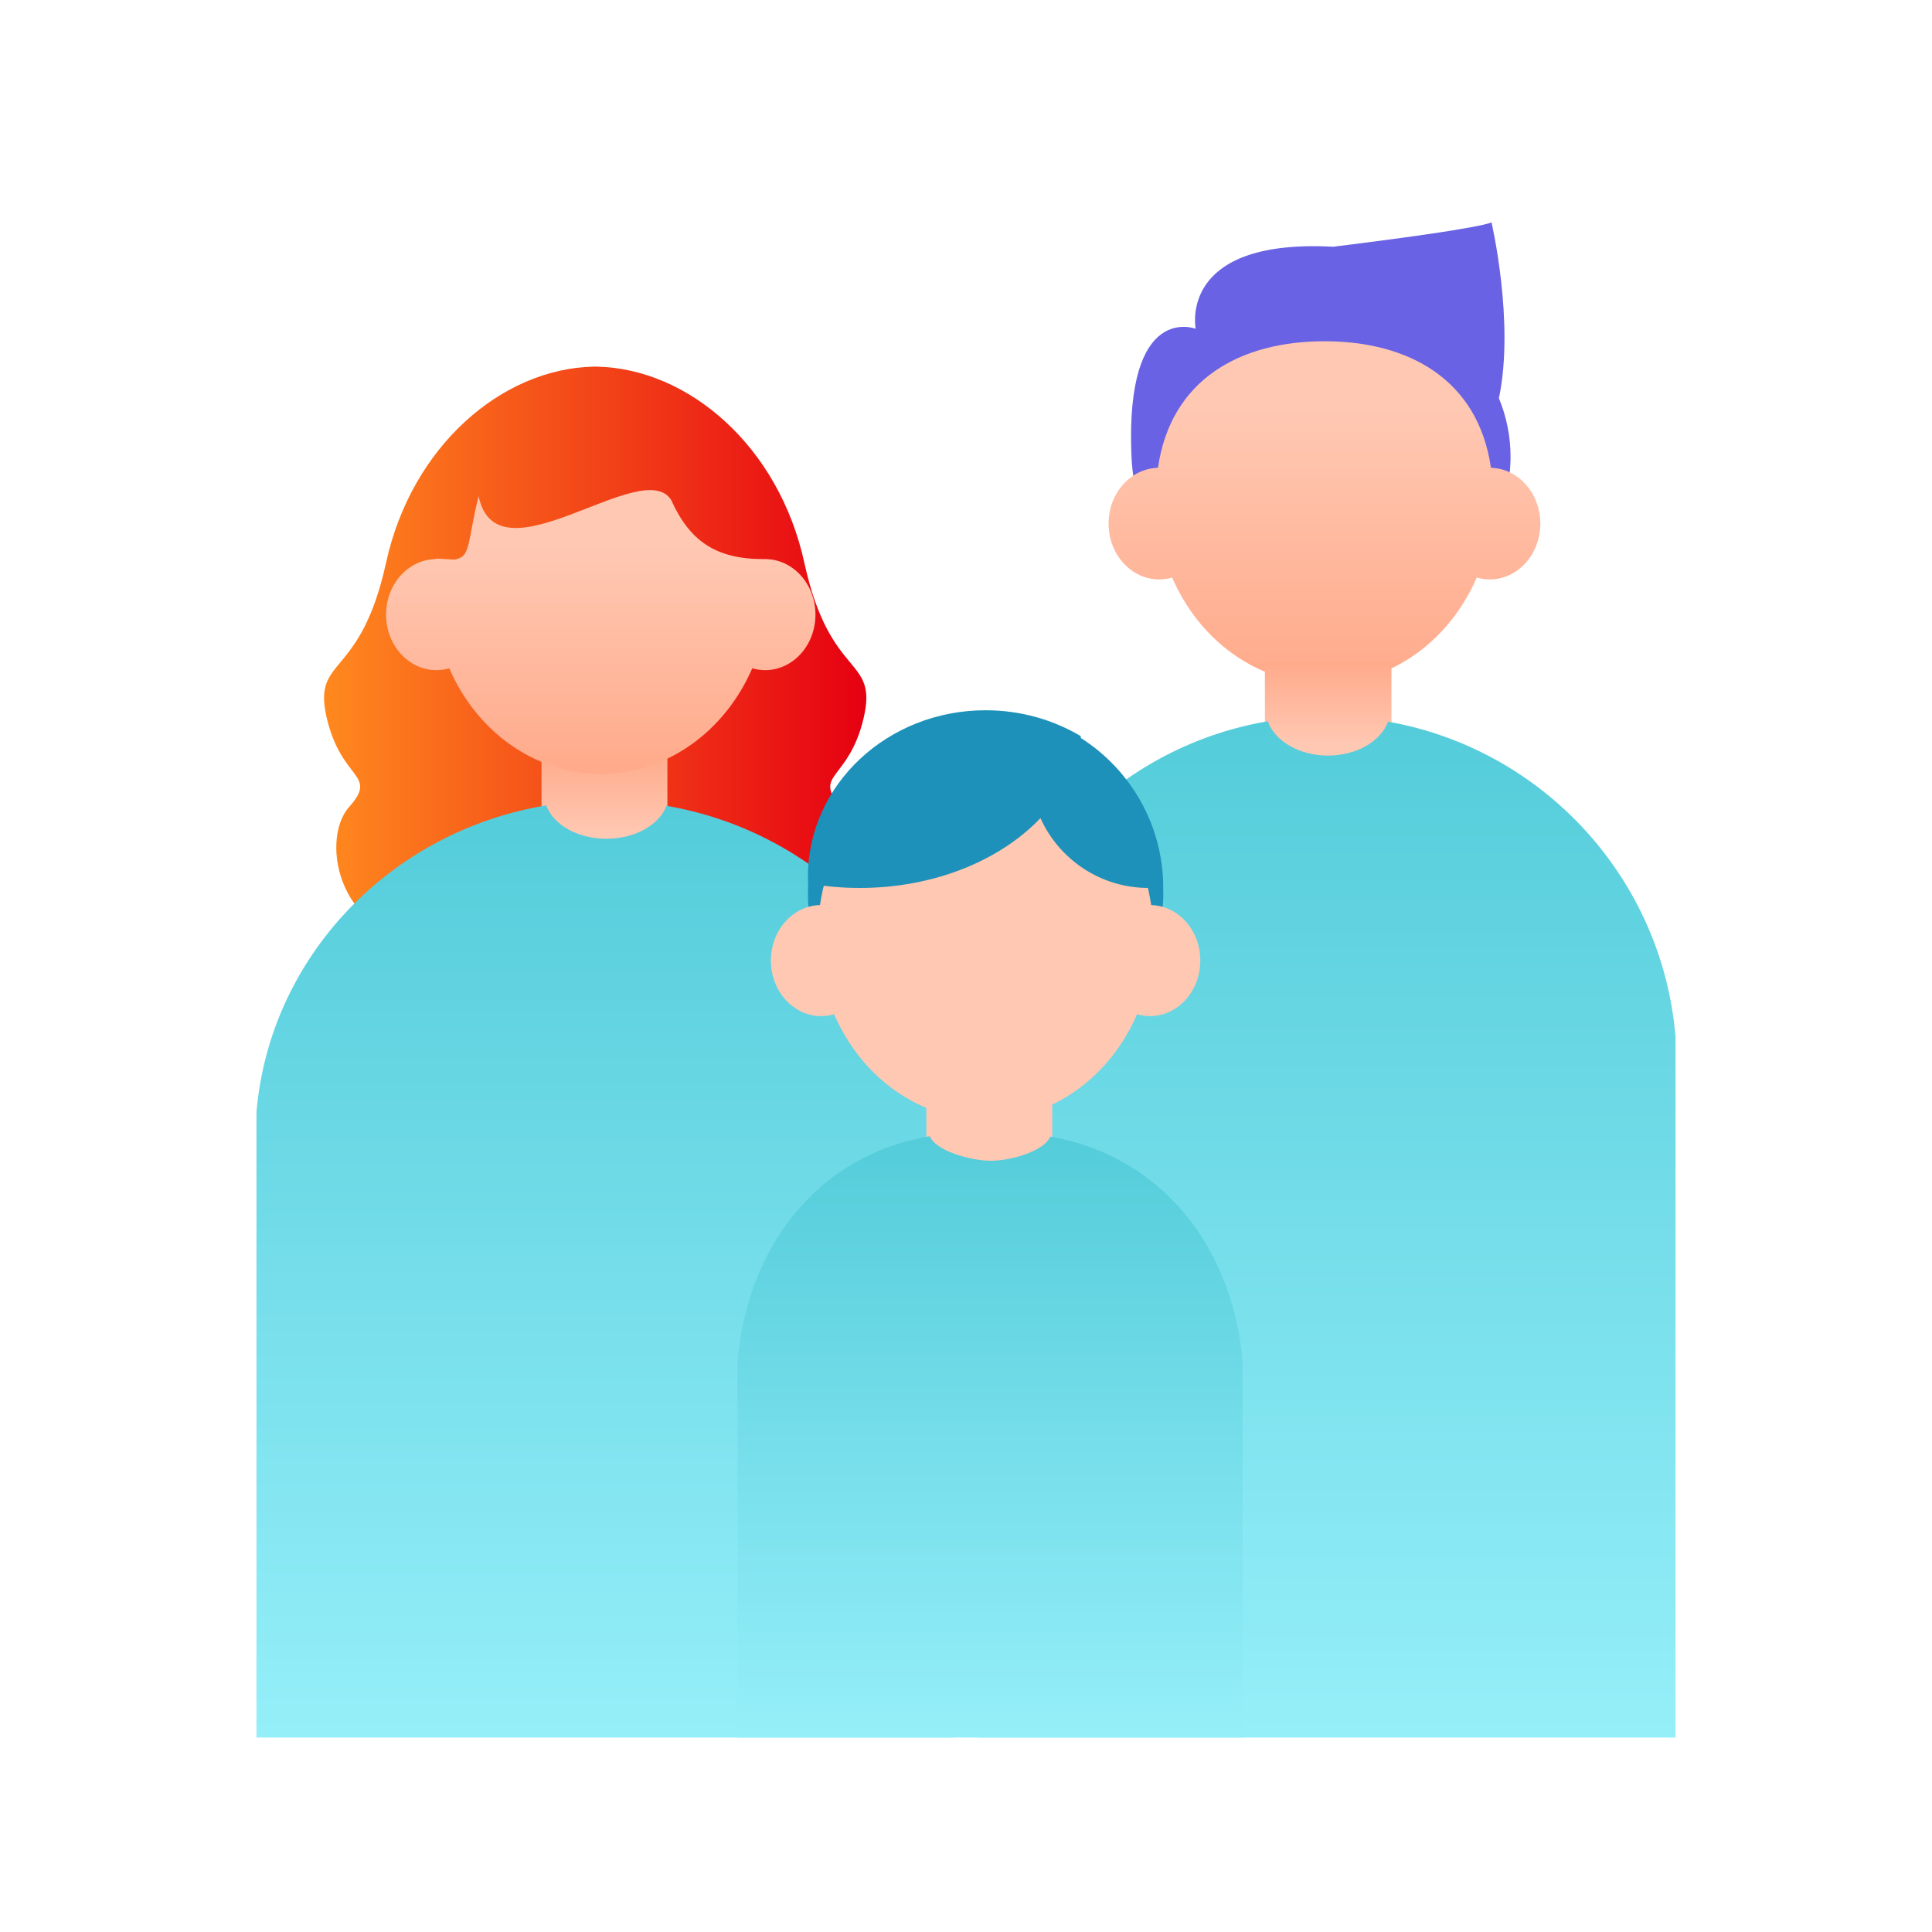
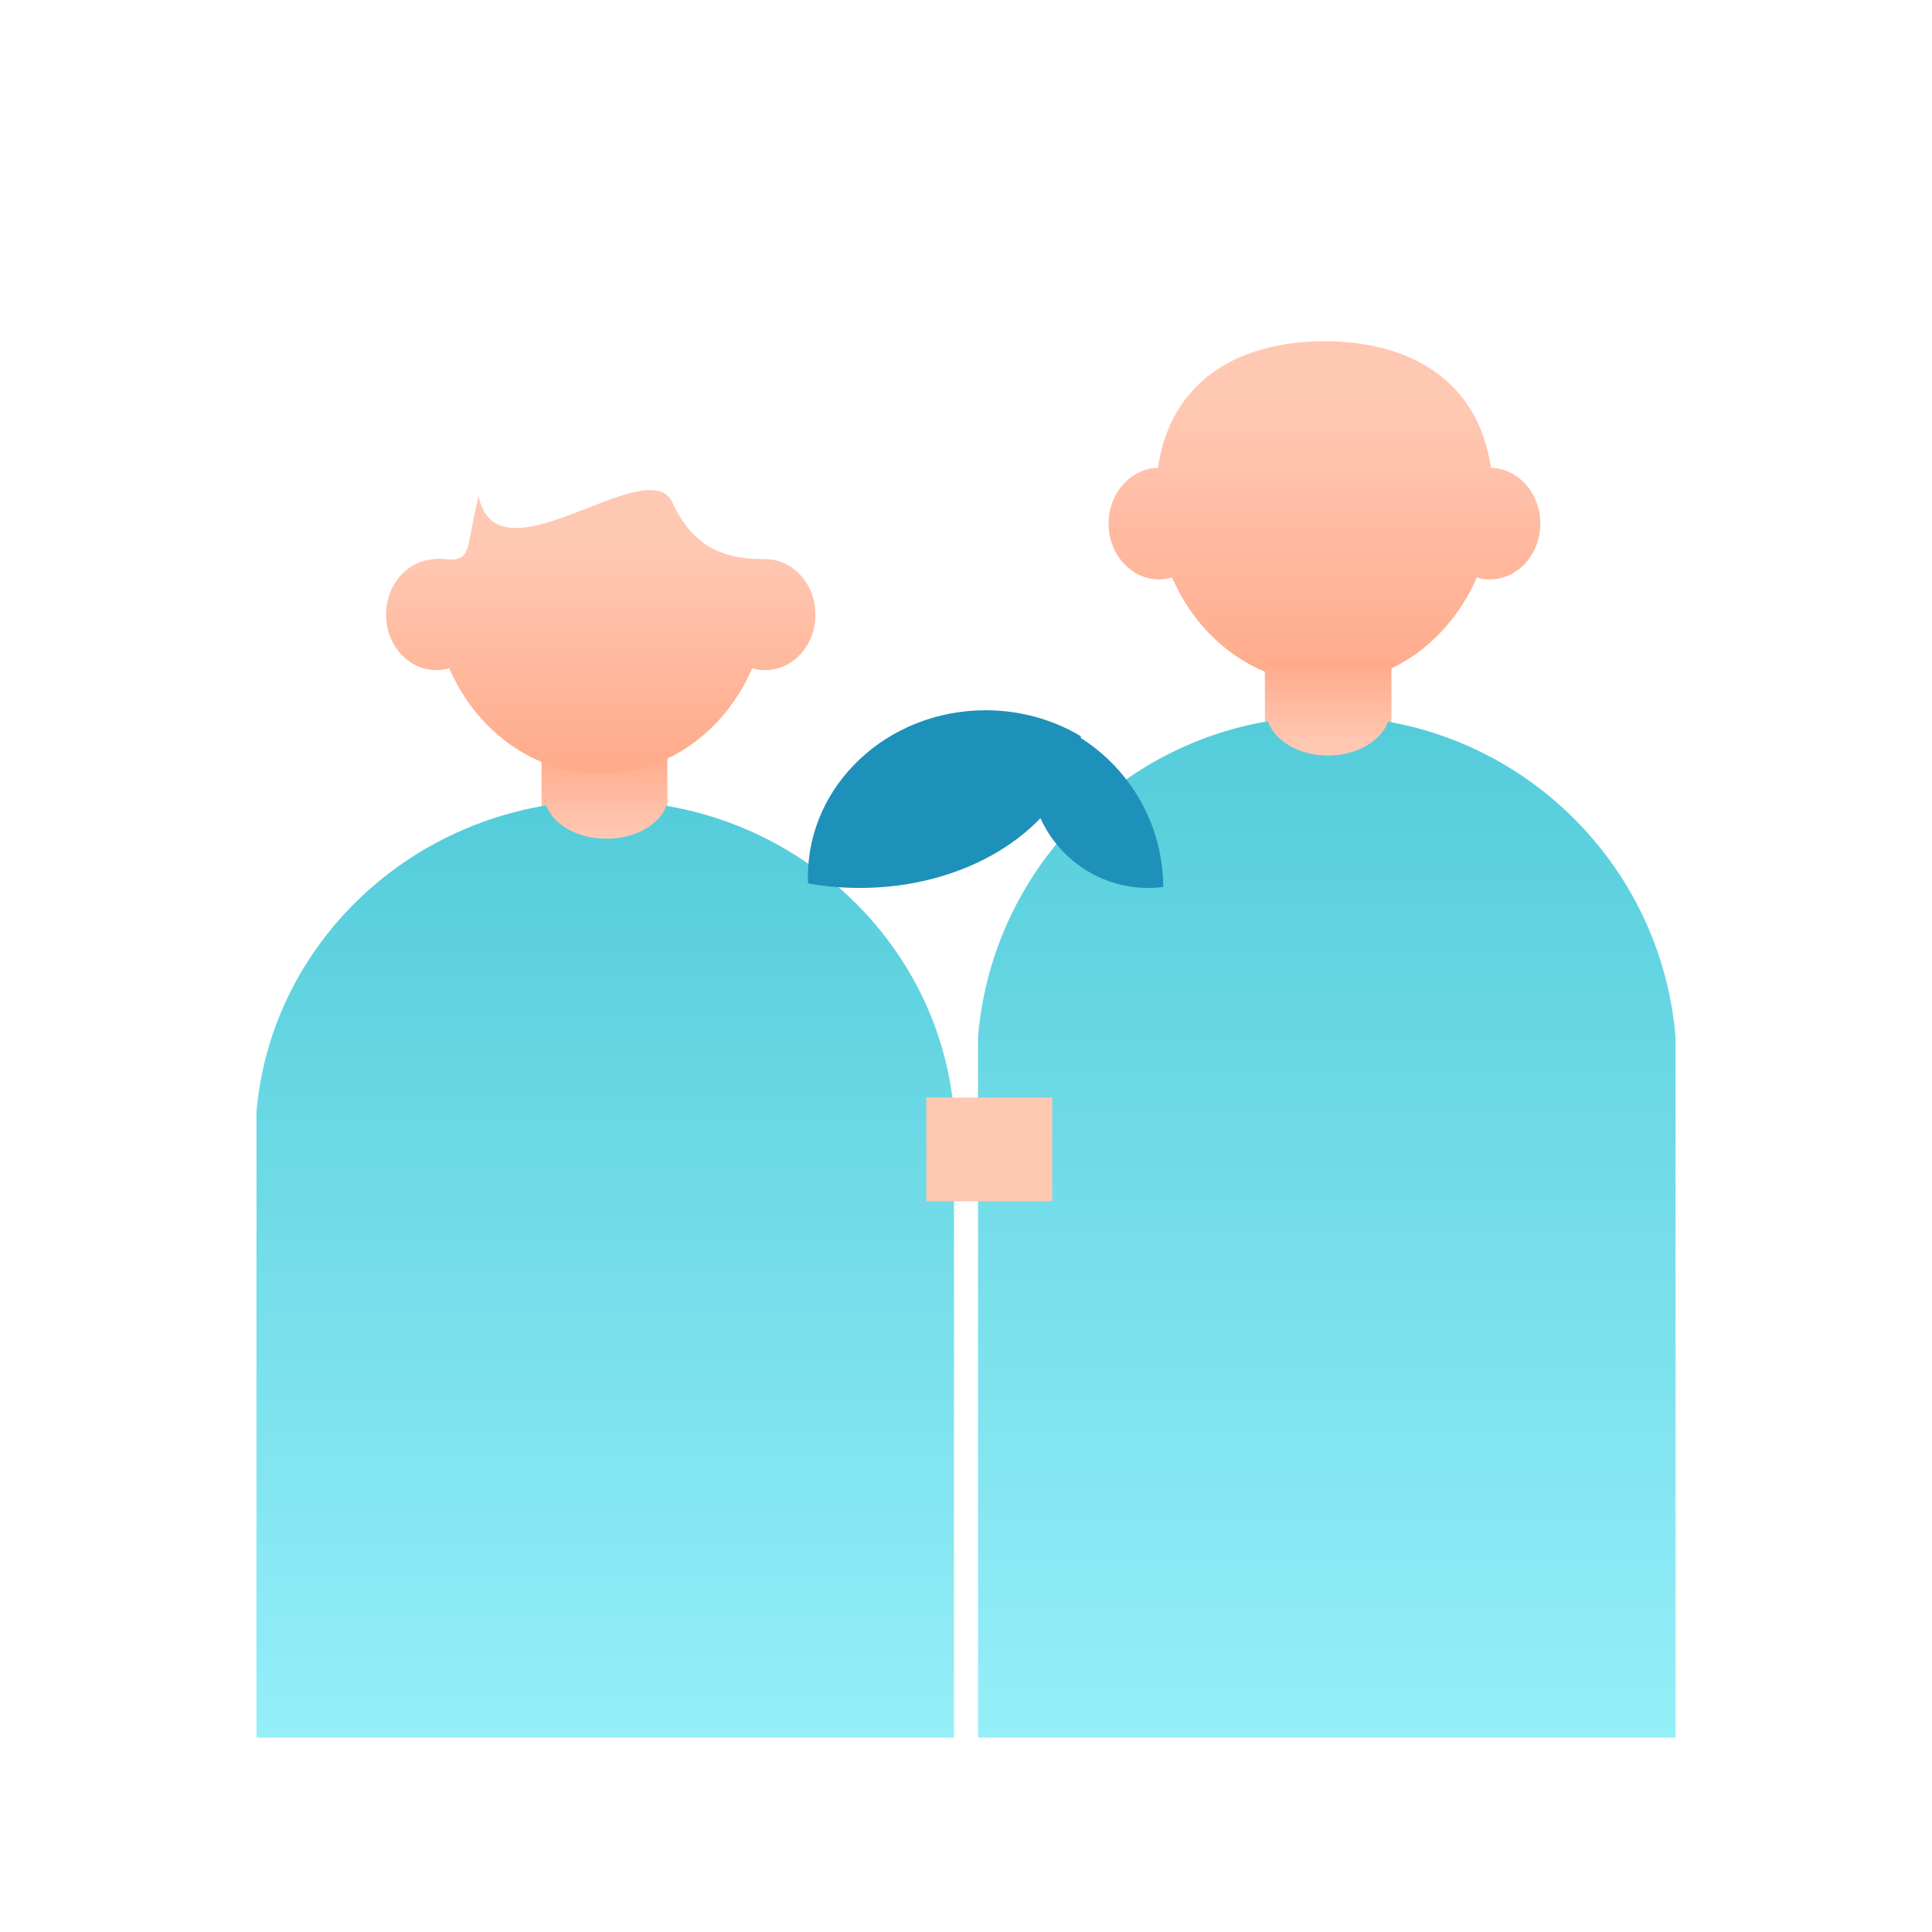
<svg xmlns="http://www.w3.org/2000/svg" width="113" height="113" viewBox="0 0 113 113" fill="none">
-   <path d="M34.92 21.444C40.261 21.563 45.55 26.08 47.045 32.916C48.561 39.845 51.376 38.329 50.51 42.01C49.644 45.691 47.478 45.258 49.211 47.206C50.943 49.155 49.86 55.218 43.798 55.218H25.827C19.765 55.217 18.682 49.155 20.414 47.206C22.146 45.258 19.981 45.691 19.115 42.01C18.249 38.329 21.063 39.845 22.579 32.916C24.074 26.08 29.364 21.563 34.704 21.444V21.441C34.74 21.441 34.776 21.442 34.812 21.442C34.848 21.442 34.884 21.441 34.92 21.441V21.444Z" fill="url(#paint0_linear_2916_1081)" />
  <rect x="39.035" y="50.022" width="7.362" height="6.062" transform="rotate(-180 39.035 50.022)" fill="url(#paint1_linear_2916_1081)" />
  <path d="M27.993 29.02C29.075 34.216 37.558 26.604 39.252 29.236C40.338 31.642 41.853 32.701 44.665 32.701C44.717 32.701 44.77 32.699 44.822 32.698C44.822 32.7 44.822 32.701 44.823 32.702C46.415 32.744 47.695 34.181 47.695 35.948C47.695 37.742 46.378 39.196 44.752 39.196C44.492 39.196 44.238 39.158 43.998 39.088C42.42 42.737 39.045 45.259 35.137 45.259C31.229 45.259 27.854 42.737 26.277 39.088C26.036 39.158 25.784 39.196 25.523 39.196C23.897 39.196 22.58 37.742 22.58 35.948C22.58 34.181 23.859 32.744 25.452 32.702C25.469 32.612 26.673 32.79 26.693 32.701C27.543 32.526 27.343 31.618 27.993 29.02Z" fill="url(#paint2_linear_2916_1081)" />
  <path d="M55.796 101.627H15V65.043C15.779 55.959 22.84 48.608 31.95 47.107C32.355 48.228 33.777 49.057 35.469 49.057C37.15 49.057 38.564 48.24 38.98 47.13C48.025 48.682 55.022 56.004 55.796 65.043V101.627Z" fill="url(#paint3_linear_2916_1081)" />
-   <path d="M87.235 13C87.235 13 88.602 18.852 87.67 23.294C88.109 24.357 88.35 25.507 88.35 26.707C88.35 32.117 83.477 36.503 77.466 36.503C75.4 36.503 73.47 35.986 71.825 35.087C69.299 33.997 66.372 31.648 66.174 26.602C65.822 17.656 69.898 19.217 69.926 19.228H69.931C69.839 18.657 69.345 13.972 77.976 14.431C87.064 13.306 87.232 13.005 87.235 13Z" fill="#6962E4" />
  <path d="M77.465 19.959C82.376 19.959 86.449 22.177 87.204 27.361C88.805 27.403 90.091 28.848 90.091 30.625C90.091 32.428 88.766 33.89 87.132 33.89C86.87 33.89 86.615 33.852 86.373 33.781C84.787 37.45 81.395 39.986 77.465 39.986C73.536 39.986 70.143 37.45 68.557 33.781C68.315 33.852 68.061 33.89 67.798 33.89C66.164 33.89 64.839 32.428 64.839 30.625C64.839 28.848 66.125 27.403 67.727 27.361C68.481 22.177 72.554 19.959 77.465 19.959Z" fill="url(#paint4_linear_2916_1081)" />
  <rect x="81.384" y="44.783" width="7.402" height="6.095" transform="rotate(-180 81.384 44.783)" fill="url(#paint5_linear_2916_1081)" />
  <path d="M97.999 101.627H57.203L57.203 60.648C57.982 51.297 65.043 43.73 74.154 42.185C74.558 43.339 75.98 44.192 77.673 44.192C79.354 44.192 80.768 43.351 81.184 42.209C90.229 43.806 97.225 51.343 98 60.648L97.999 101.627Z" fill="url(#paint6_linear_2916_1081)" />
-   <ellipse cx="57.646" cy="52.286" rx="10.393" ry="9.743" fill="#1D91BA" />
-   <path d="M57.646 43.841C62.53 43.841 66.581 47.78 67.331 52.937C68.924 52.978 70.204 54.415 70.204 56.183C70.204 57.976 68.886 59.431 67.26 59.431C66.999 59.431 66.746 59.392 66.505 59.322C64.928 62.971 61.554 65.493 57.646 65.493C53.737 65.493 50.363 62.971 48.786 59.322C48.545 59.392 48.292 59.431 48.031 59.431C46.406 59.431 45.088 57.976 45.088 56.183C45.088 54.415 46.367 52.978 47.96 52.937C48.711 47.78 52.761 43.841 57.646 43.841Z" fill="#FFC8B3" />
  <rect x="61.542" y="70.257" width="7.362" height="6.062" transform="rotate(-180 61.542 70.257)" fill="#FFC8B3" />
-   <path d="M72.678 101.627H43.136V79.646C43.7 72.966 47.793 67.562 54.39 66.457C54.683 67.282 56.733 67.891 57.958 67.891C59.176 67.891 61.123 67.29 61.424 66.475C67.974 67.615 72.117 72.999 72.678 79.646V101.627Z" fill="url(#paint7_linear_2916_1081)" />
  <path d="M57.645 41.542C59.698 41.542 61.611 42.101 63.223 43.063C63.219 43.095 63.212 43.126 63.208 43.158C66.096 44.992 68.018 48.21 68.037 51.88C67.753 51.916 67.464 51.935 67.171 51.935C64.359 51.935 61.94 50.258 60.854 47.851C58.498 50.322 54.643 51.935 50.283 51.935C49.242 51.935 48.23 51.842 47.261 51.669C47.255 51.542 47.252 51.414 47.252 51.285C47.252 45.904 51.906 41.542 57.645 41.542Z" fill="#1D91BA" />
  <defs>
    <linearGradient id="paint0_linear_2916_1081" x1="18.953" y1="38.329" x2="50.672" y2="38.329" gradientUnits="userSpaceOnUse">
      <stop stop-color="#FF891E" />
      <stop offset="1" stop-color="#E60012" />
    </linearGradient>
    <linearGradient id="paint1_linear_2916_1081" x1="42.715" y1="50.022" x2="42.715" y2="56.084" gradientUnits="userSpaceOnUse">
      <stop offset="0.197" stop-color="#FFC8B3" />
      <stop offset="1" stop-color="#FFAA8A" />
    </linearGradient>
    <linearGradient id="paint2_linear_2916_1081" x1="35.137" y1="28.665" x2="35.137" y2="45.259" gradientUnits="userSpaceOnUse">
      <stop offset="0.197" stop-color="#FFC8B3" />
      <stop offset="1" stop-color="#FFAA8A" />
    </linearGradient>
    <linearGradient id="paint3_linear_2916_1081" x1="35.398" y1="47.107" x2="35.398" y2="101.627" gradientUnits="userSpaceOnUse">
      <stop stop-color="#54CCDA" />
      <stop offset="1" stop-color="#95EFF9" />
    </linearGradient>
    <linearGradient id="paint4_linear_2916_1081" x1="77.465" y1="19.959" x2="77.465" y2="39.986" gradientUnits="userSpaceOnUse">
      <stop offset="0.197" stop-color="#FFC8B3" />
      <stop offset="1" stop-color="#FFAA8A" />
    </linearGradient>
    <linearGradient id="paint5_linear_2916_1081" x1="85.085" y1="44.783" x2="85.085" y2="50.879" gradientUnits="userSpaceOnUse">
      <stop offset="0.197" stop-color="#FFC8B3" />
      <stop offset="1" stop-color="#FFAA8A" />
    </linearGradient>
    <linearGradient id="paint6_linear_2916_1081" x1="77.602" y1="42.185" x2="77.602" y2="101.627" gradientUnits="userSpaceOnUse">
      <stop stop-color="#54CCDA" />
      <stop offset="1" stop-color="#95EFF9" />
    </linearGradient>
    <linearGradient id="paint7_linear_2916_1081" x1="57.907" y1="66.457" x2="57.907" y2="101.627" gradientUnits="userSpaceOnUse">
      <stop stop-color="#54CCDA" />
      <stop offset="1" stop-color="#95EFF9" />
    </linearGradient>
  </defs>
</svg>